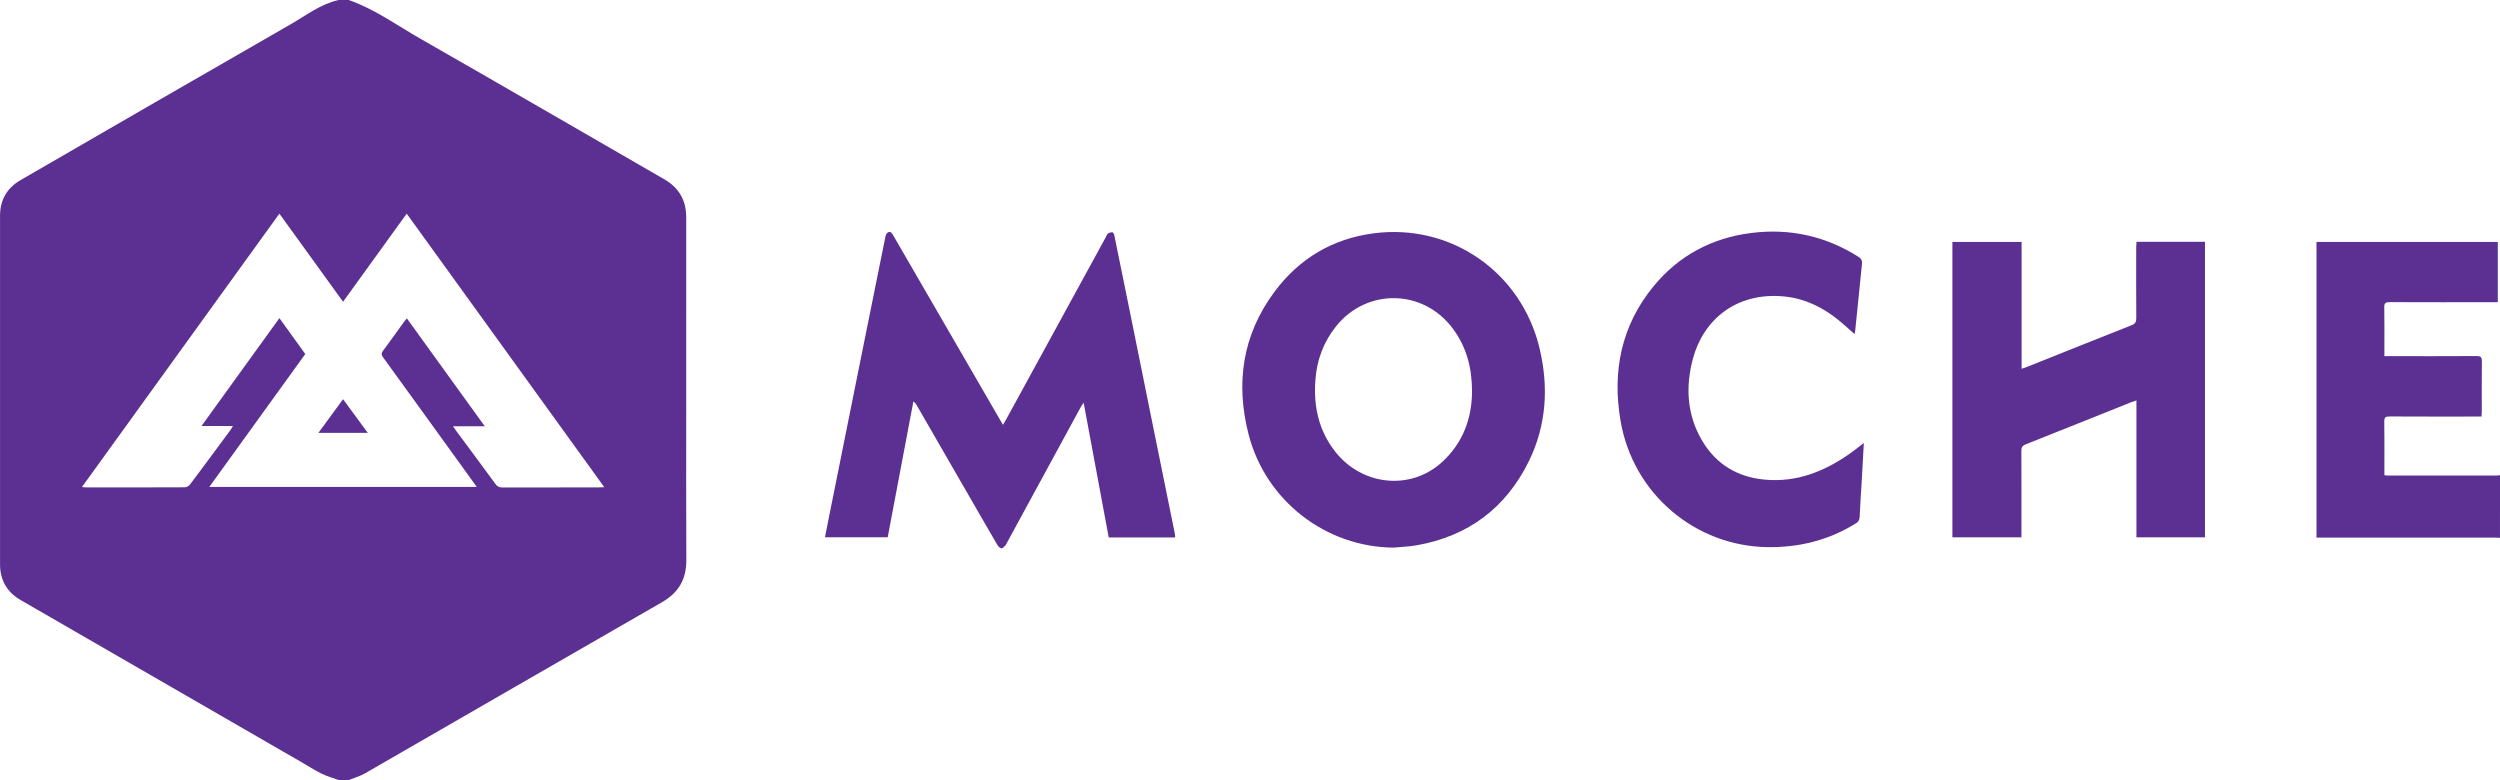
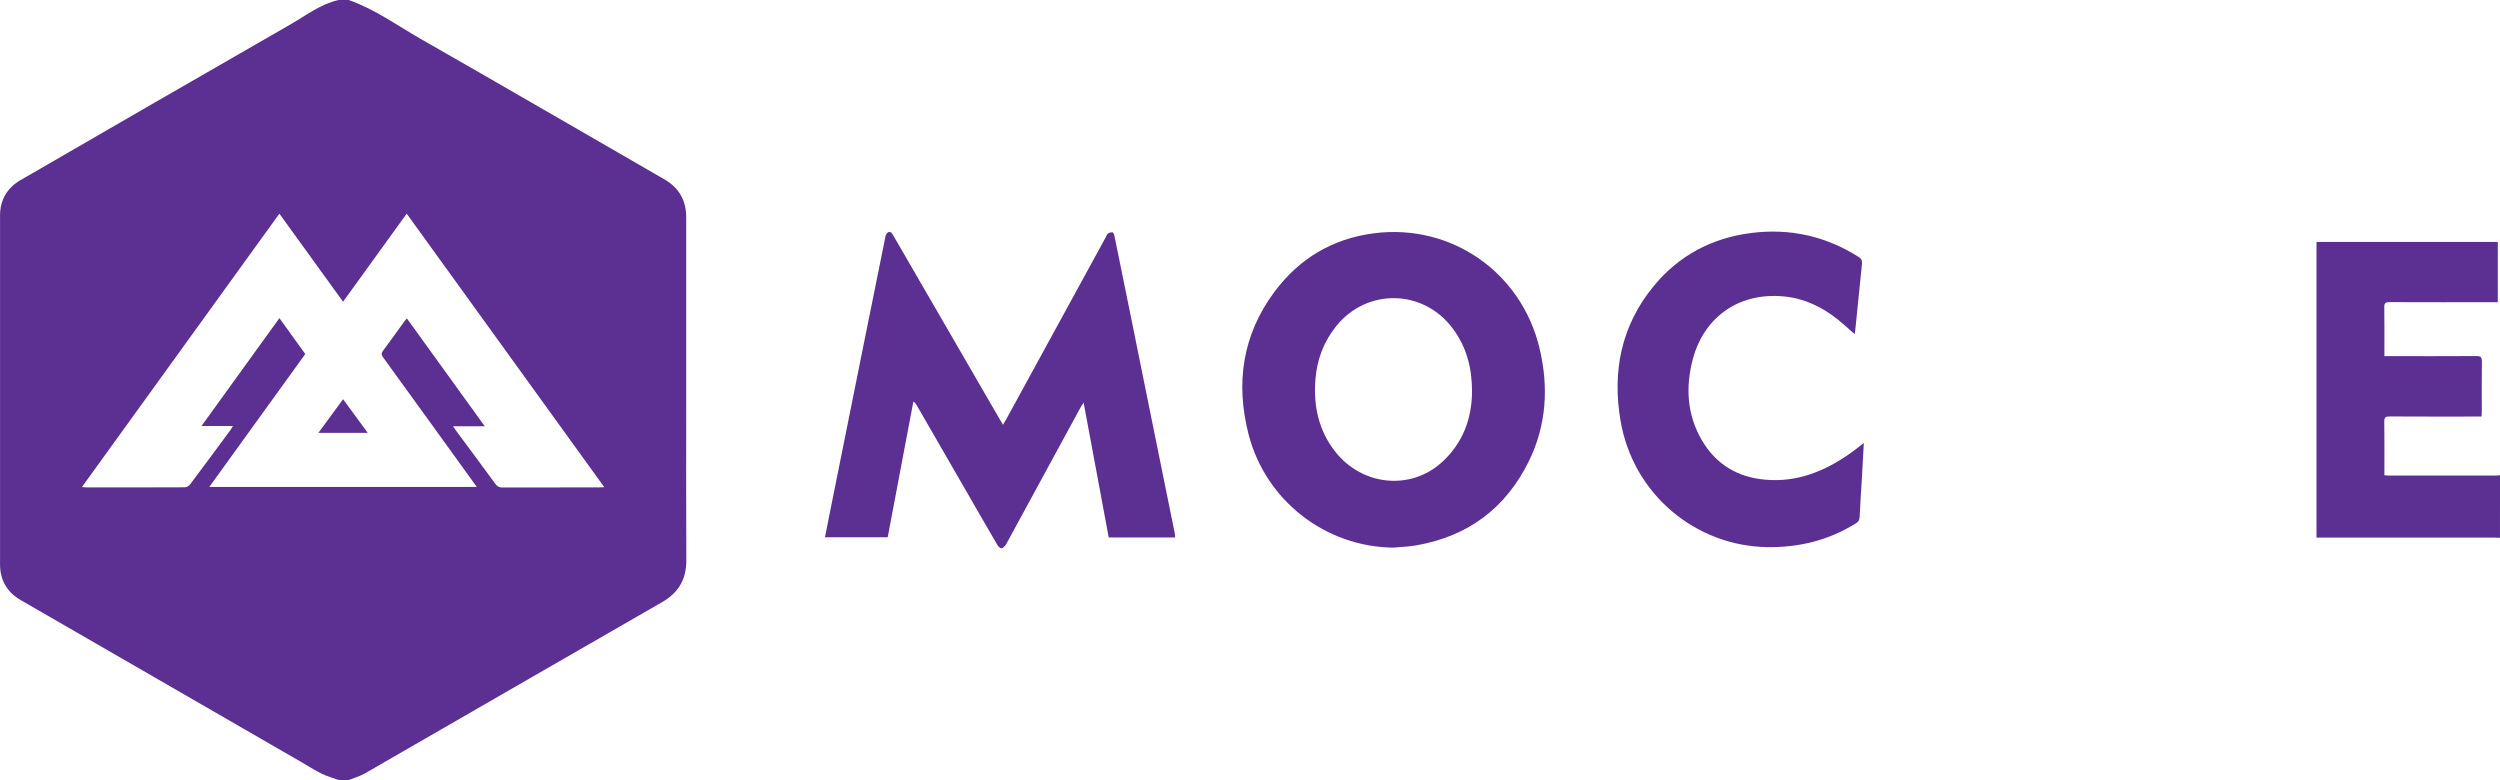
<svg xmlns="http://www.w3.org/2000/svg" version="1.1" id="Layer_1" x="0px" y="0px" width="290.218px" height="90.553px" viewBox="0 0 290.218 90.553" enable-background="new 0 0 290.218 90.553" xml:space="preserve">
  <path fill="#5C3092" d="M40.482,0c3.037,1.063,5.629,2.958,8.387,4.534c9.436,5.388,18.828,10.85,28.242,16.275  c1.703,0.98,2.548,2.439,2.55,4.39c0.005,7.208,0.001,14.416,0.001,21.624c0,6.062-0.021,12.123,0.013,18.185  c0.012,2.213-0.878,3.781-2.813,4.893C65.354,76.509,53.87,83.159,42.368,89.779c-0.583,0.336-1.255,0.521-1.885,0.774  c-0.393,0-0.787,0-1.18,0c-0.655-0.24-1.337-0.429-1.959-0.736c-0.834-0.413-1.622-0.921-2.429-1.388  c-10.843-6.257-21.688-12.51-32.524-18.774c-1.57-0.908-2.385-2.309-2.386-4.128c-0.007-13.499-0.007-26.998,0-40.497  c0.001-1.819,0.813-3.217,2.387-4.126c10.44-6.037,20.879-12.077,31.339-18.079c1.804-1.035,3.478-2.355,5.573-2.823  C39.696,0,40.089,0,40.482,0z M70.15,56.557c-7.676-10.625-15.288-21.164-22.937-31.754c-2.488,3.443-4.919,6.809-7.389,10.225  c-2.472-3.419-4.904-6.785-7.391-10.225c-7.651,10.594-15.263,21.133-22.92,31.734c0.228,0.022,0.339,0.044,0.45,0.044  c3.834,0.002,7.668,0.006,11.502-0.013c0.201-0.001,0.465-0.153,0.589-0.318c1.584-2.107,3.147-4.229,4.715-6.352  c0.081-0.11,0.143-0.235,0.271-0.448c-1.248,0-2.396,0-3.647,0c3.051-4.223,6.032-8.35,9.043-12.52  c1.038,1.441,2.021,2.806,3.003,4.168c-3.723,5.154-7.417,10.27-11.144,15.432c10.396,0,20.683,0,31.055,0  c-0.225-0.313-0.396-0.55-0.566-0.786c-3.433-4.753-6.861-9.508-10.307-14.253c-0.224-0.308-0.218-0.498,0.007-0.799  c0.826-1.101,1.618-2.226,2.425-3.339c0.091-0.125,0.193-0.24,0.32-0.397c3.01,4.168,5.984,8.287,9.044,12.525  c-1.293,0-2.439,0-3.686,0c0.178,0.256,0.283,0.417,0.398,0.571c1.51,2.04,3.027,4.075,4.524,6.126  c0.218,0.299,0.438,0.414,0.809,0.412c3.736-0.014,7.473-0.008,11.208-0.009C69.699,56.583,69.87,56.569,70.15,56.557z" />
  <path fill="#5C3092" d="M290.216,62.433c-0.212-0.009-0.425-0.023-0.638-0.023c-6.684-0.001-13.367-0.001-20.051-0.001  c-0.192,0-0.387,0-0.612,0c0-11.459,0-22.871,0-34.322c7.003,0,14.004,0,21.047,0c0,2.301,0,4.615,0,6.997c-0.195,0-0.386,0-0.576,0  c-3.997,0-7.993,0.008-11.991-0.01c-0.463-0.002-0.619,0.104-0.611,0.59c0.029,1.704,0.013,3.408,0.013,5.111  c0,0.162,0,0.321,0,0.569c0.245,0,0.448,0,0.653,0c3.343,0,6.685,0.011,10.025-0.011c0.49-0.003,0.646,0.12,0.639,0.627  c-0.028,1.934-0.012,3.865-0.012,5.799c-0.002,0.179-0.018,0.354-0.029,0.598c-0.221,0-0.41,0-0.6,0  c-3.357,0-6.717,0.009-10.074-0.011c-0.457-0.003-0.623,0.095-0.615,0.588c0.029,1.898,0.013,3.801,0.013,5.699  c0,0.162,0,0.323,0,0.53c0.174,0.016,0.313,0.041,0.454,0.041c4.193,0.002,8.388,0.002,12.58,0c0.13,0,0.259-0.031,0.387-0.047  C290.216,57.583,290.216,60.007,290.216,62.433z" />
  <path fill="#5C3092" d="M136.422,62.389c-2.593,0-5.127,0-7.714,0c-0.964-5.172-1.925-10.339-2.912-15.644  c-0.147,0.221-0.237,0.337-0.309,0.465c-2.878,5.288-5.754,10.578-8.631,15.866c-0.039,0.072-0.062,0.161-0.118,0.214  c-0.15,0.14-0.32,0.37-0.478,0.365c-0.162-0.004-0.37-0.211-0.47-0.381c-1.027-1.75-2.036-3.512-3.051-5.27  c-2.117-3.671-4.235-7.343-6.354-11.014c-0.072-0.126-0.153-0.246-0.355-0.377c-0.992,5.244-1.984,10.488-2.981,15.76  c-2.419,0-4.819,0-7.281,0c0.178-0.897,0.351-1.786,0.529-2.673c1.229-6.12,2.458-12.239,3.688-18.358  c0.932-4.63,1.861-9.261,2.805-13.889c0.037-0.184,0.168-0.428,0.32-0.494c0.301-0.13,0.445,0.133,0.583,0.371  c3.524,6.09,7.052,12.179,10.581,18.268c0.704,1.217,1.409,2.432,2.155,3.718c0.149-0.254,0.27-0.441,0.375-0.635  c3.854-7.049,7.708-14.098,11.562-21.146c0.079-0.143,0.126-0.33,0.245-0.418c0.14-0.102,0.341-0.156,0.515-0.153  c0.076,0.001,0.194,0.187,0.22,0.304c0.532,2.575,1.054,5.153,1.576,7.732c0.995,4.917,1.989,9.834,2.985,14.752  c0.829,4.082,1.659,8.165,2.485,12.248C136.418,62.112,136.413,62.227,136.422,62.389z" />
  <path fill="#5C3092" d="M161.776,63.572c-7.85-0.061-14.836-5.418-16.83-13.139c-1.53-5.935-0.721-11.544,2.994-16.547  c2.881-3.879,6.764-6.188,11.562-6.805c8.937-1.148,17.082,4.495,19.207,13.298c1.089,4.513,0.827,8.975-1.231,13.168  c-2.664,5.422-7.037,8.703-13.021,9.754C163.573,63.457,162.669,63.486,161.776,63.572z M170.885,45.458  c-0.004-2.794-0.65-5.173-2.211-7.286c-3.438-4.658-10.002-4.722-13.542-0.332c-1.478,1.831-2.255,3.922-2.431,6.251  c-0.233,3.078,0.383,5.929,2.343,8.39c3.133,3.932,8.733,4.471,12.353,1.169C169.854,51.405,170.866,48.53,170.885,45.458z" />
-   <path fill="#5C3092" d="M255.97,28.067c0,11.459,0,22.872,0,34.313c-2.646,0-5.26,0-7.958,0c0-5.271,0-10.549,0-15.896  c-0.275,0.094-0.461,0.146-0.639,0.219c-4.069,1.628-8.137,3.264-12.213,4.877c-0.387,0.153-0.506,0.349-0.506,0.753  c0.017,3.13,0.01,6.259,0.01,9.389c0,0.211,0,0.42,0,0.657c-2.698,0-5.344,0-8.016,0c0-11.433,0-22.846,0-34.295  c2.649,0,5.295,0,8.035,0c0,4.889,0,9.774,0,14.73c0.291-0.103,0.475-0.159,0.652-0.23c4.04-1.614,8.076-3.237,12.122-4.834  c0.429-0.169,0.542-0.39,0.538-0.828c-0.021-2.735-0.01-5.473-0.008-8.209c0-0.209,0.021-0.418,0.033-0.645  C250.68,28.067,253.296,28.067,255.97,28.067z" />
  <path fill="#5C3092" d="M216.366,51.42c-0.082,1.524-0.156,2.929-0.237,4.331c-0.082,1.421-0.188,2.841-0.248,4.265  c-0.015,0.356-0.138,0.554-0.433,0.736c-3.162,1.97-6.614,2.823-10.324,2.762c-8.23-0.136-15.524-6.072-16.998-14.657  c-0.984-5.737,0.074-11.063,3.846-15.645c2.926-3.555,6.744-5.582,11.311-6.164c4.485-0.571,8.647,0.352,12.477,2.777  c0.35,0.221,0.43,0.459,0.389,0.843c-0.27,2.554-0.52,5.11-0.777,7.665c-0.014,0.139-0.045,0.277-0.073,0.454  c-0.673-0.585-1.281-1.153-1.929-1.674c-1.823-1.463-3.869-2.461-6.217-2.694c-5.609-0.559-9.42,2.732-10.621,7.2  c-0.881,3.28-0.711,6.542,1.067,9.542c1.619,2.732,4.074,4.218,7.244,4.517c3.701,0.35,6.905-0.93,9.871-2.998  c0.269-0.188,0.53-0.385,0.791-0.583C215.76,51.901,216.013,51.698,216.366,51.42z" />
  <path fill="#5C3092" d="M39.826,46.341c0.975,1.328,1.899,2.589,2.868,3.911c-1.938,0-3.792,0-5.735,0  C37.932,48.923,38.856,47.663,39.826,46.341z" />
</svg>